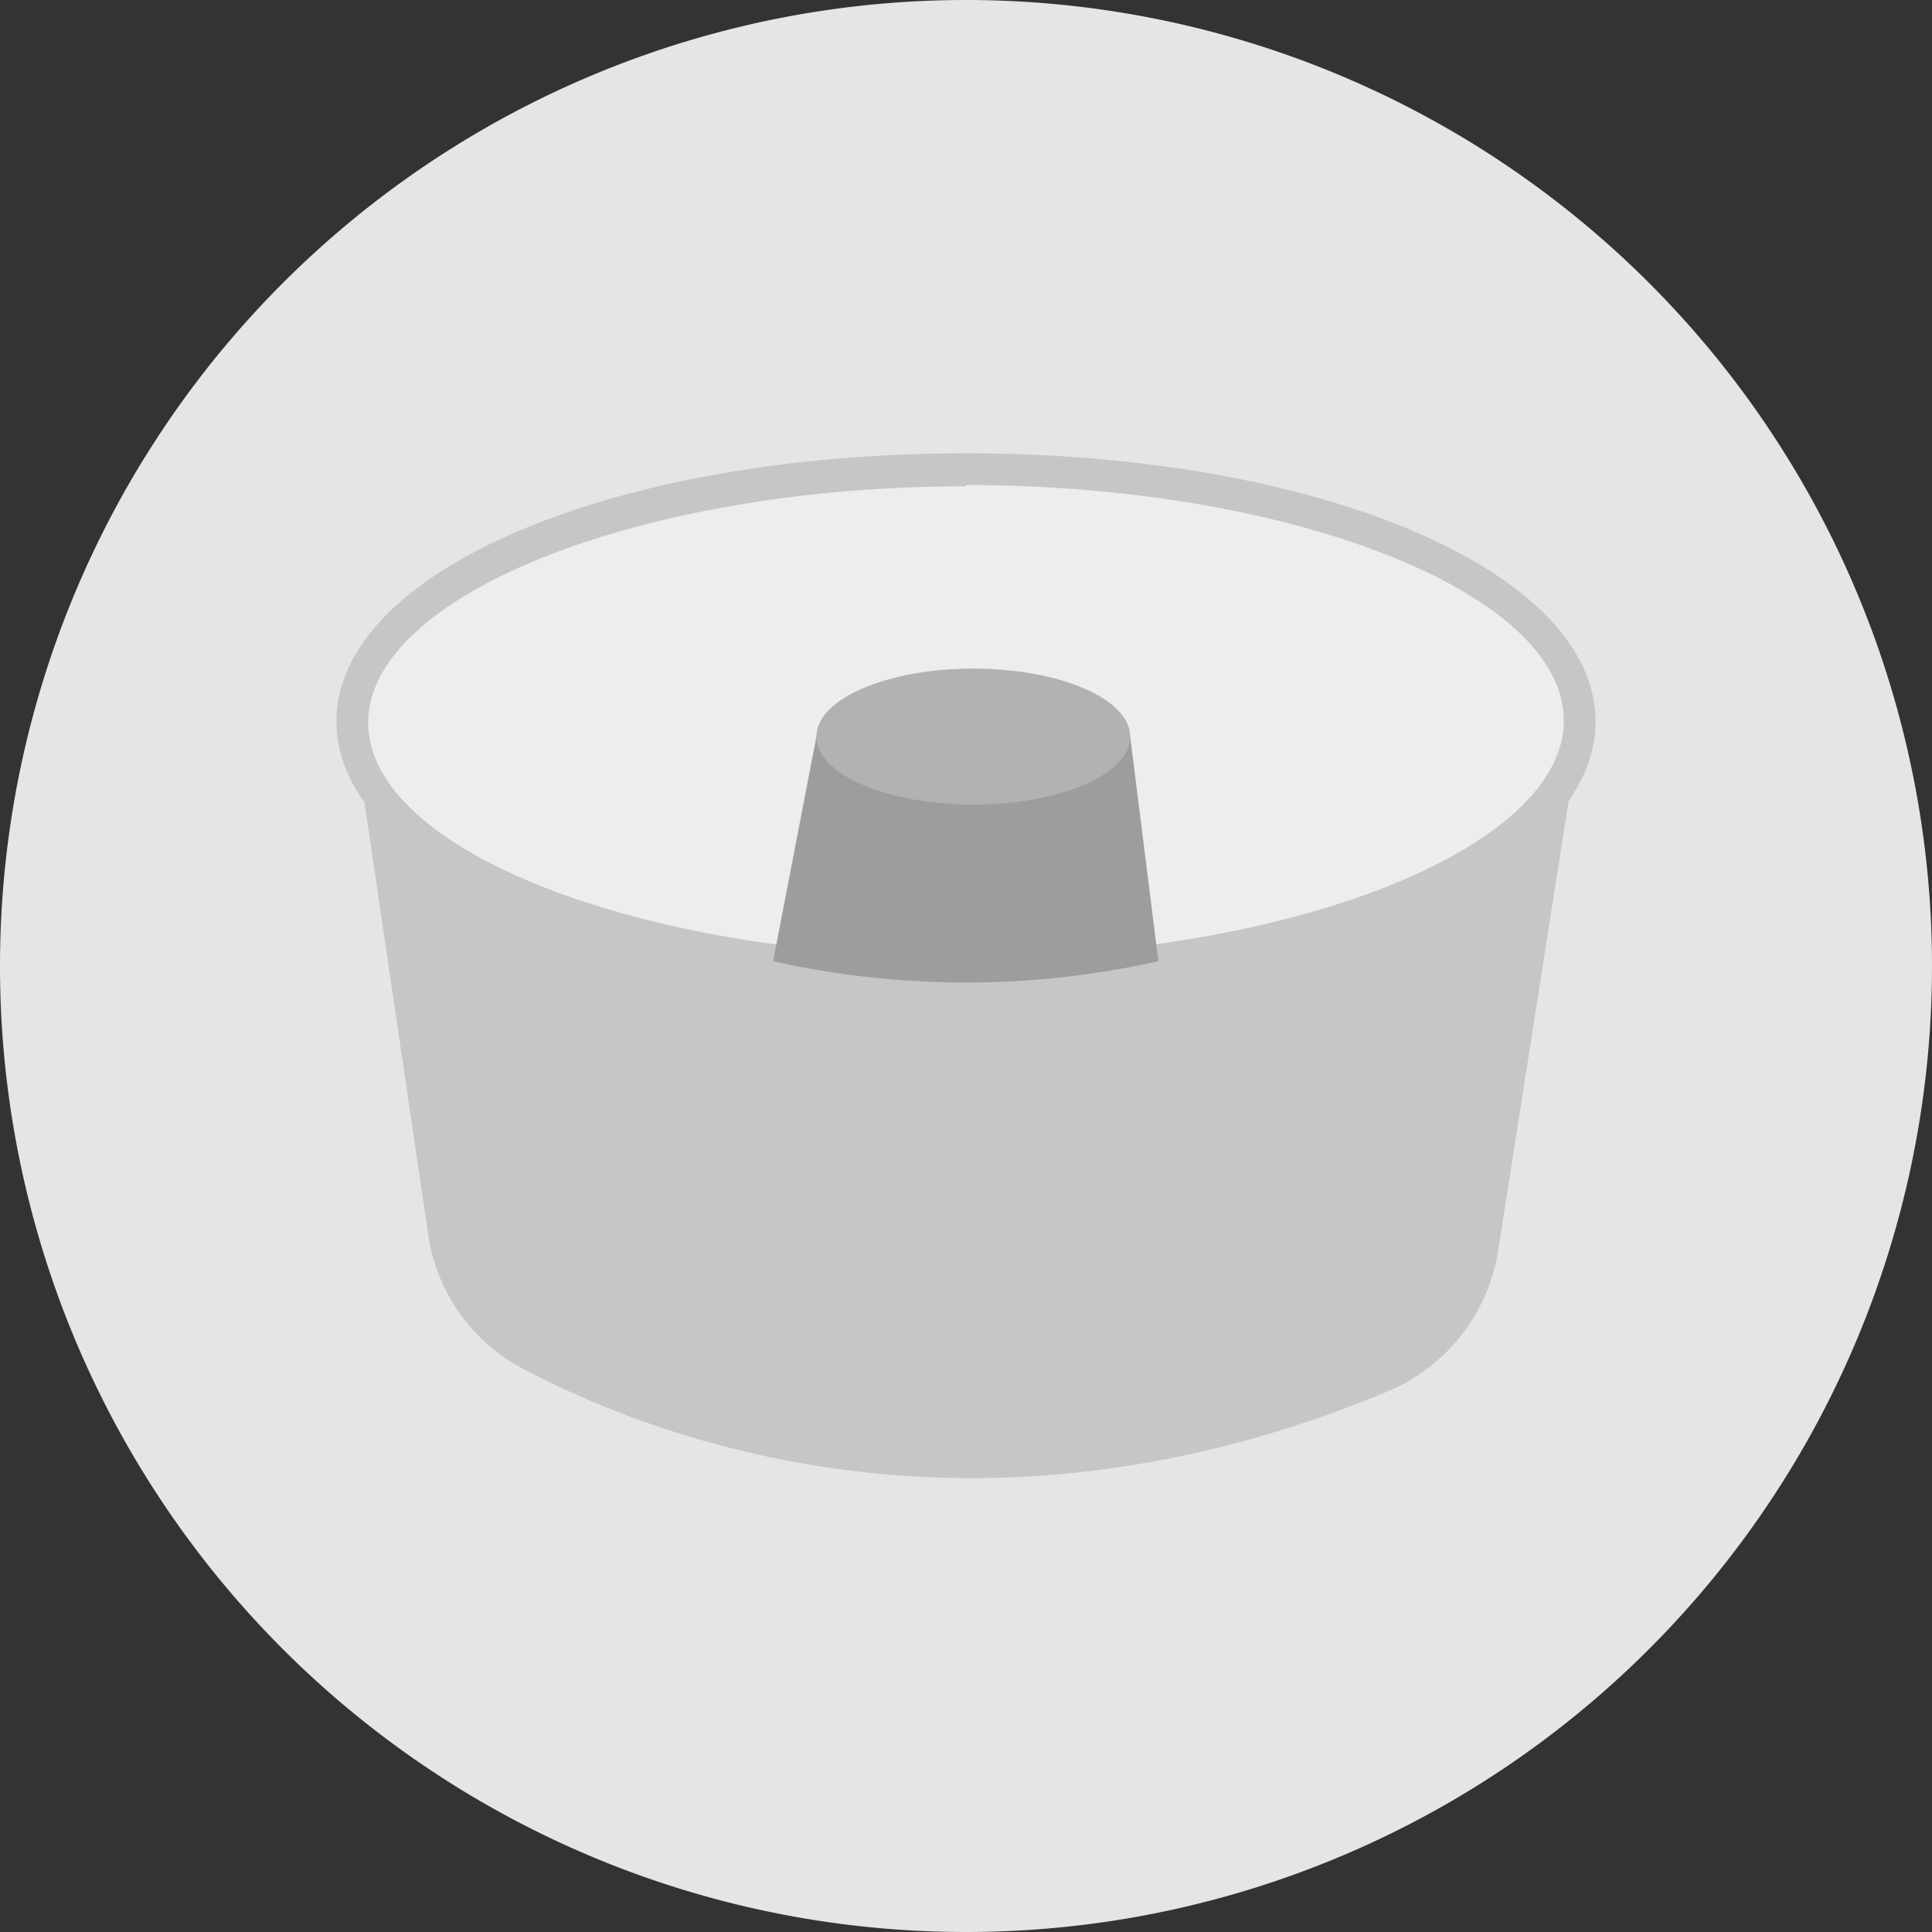
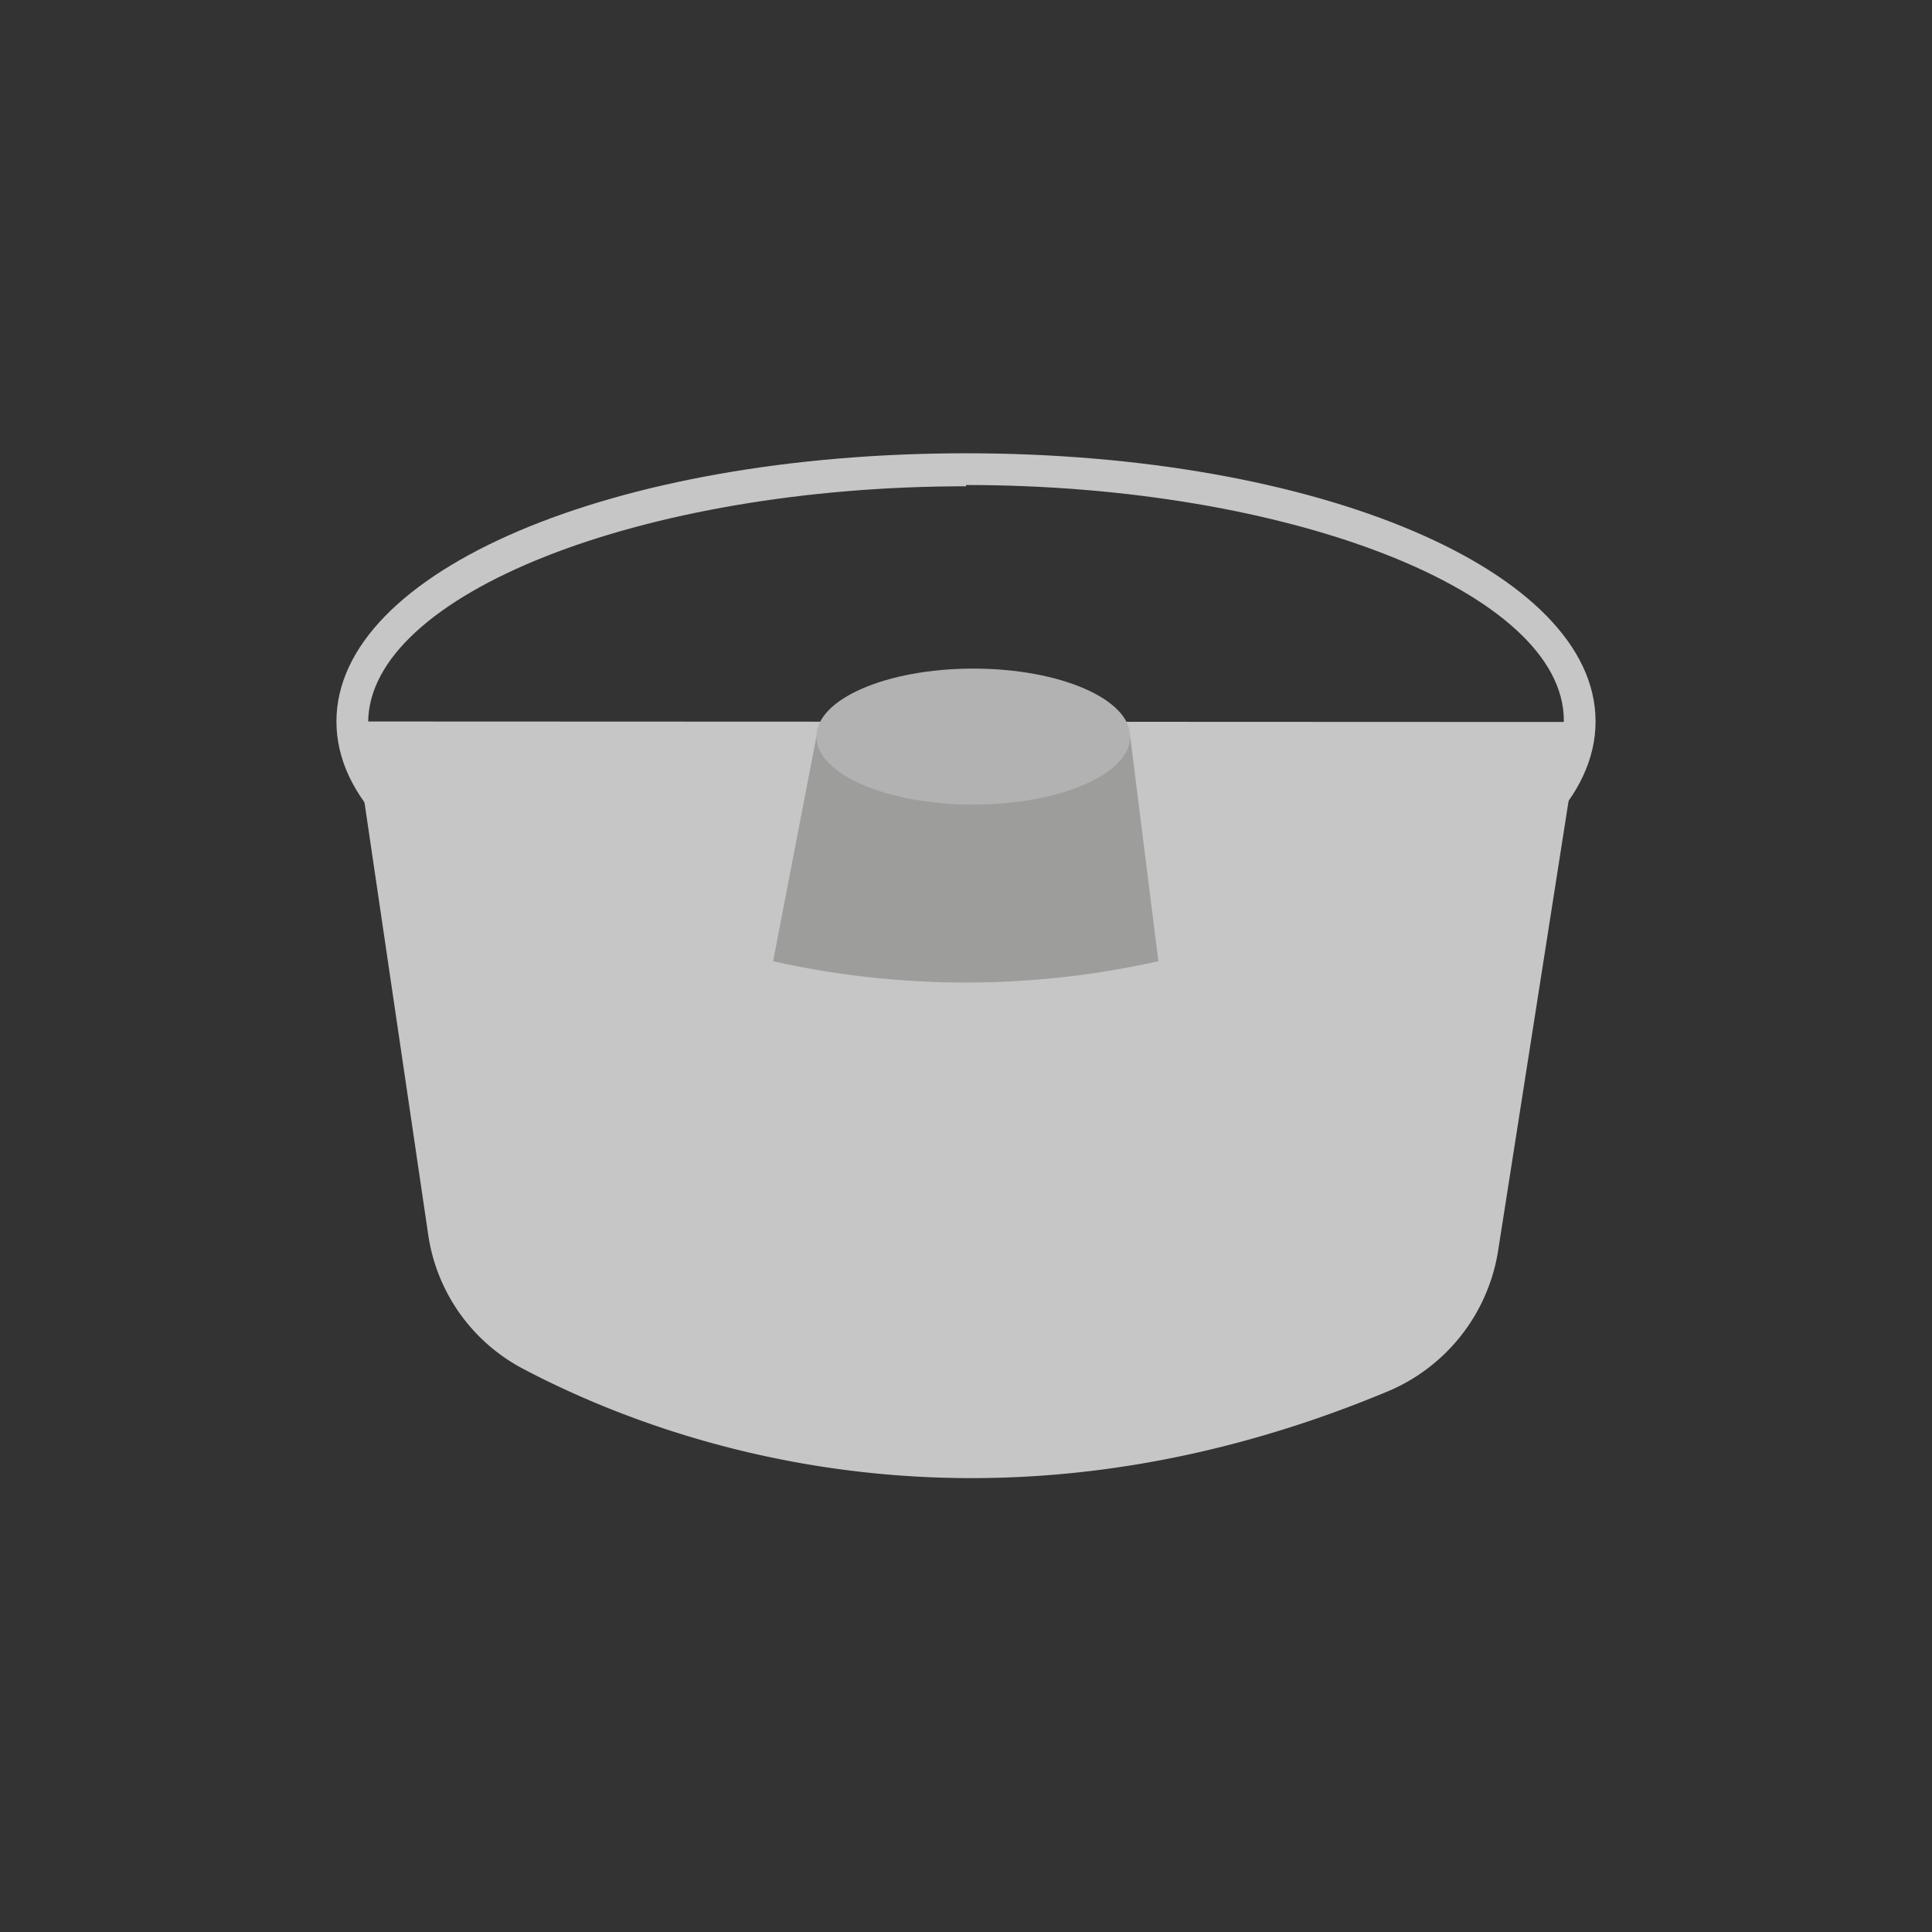
<svg xmlns="http://www.w3.org/2000/svg" viewBox="0 0 76.72 76.72">
  <rect x="0" y="0" width="76.72" height="76.72" fill="#333333" stroke="none" />
  <defs>
    <style>.cls-1{fill:#e5e5e5;}.cls-2{fill:#c6c6c6;}.cls-3{fill:#ededed;}.cls-4{fill:#9d9d9c;}.cls-5{fill:#b2b2b2;}</style>
  </defs>
  <g id="Capa_2" data-name="Capa 2">
    <g id="Capa_1-2" data-name="Capa 1">
-       <path class="cls-1" d="M0,38.36A38.36,38.36,0,1,1,38.36,76.72,38.35,38.35,0,0,1,0,38.36" />
      <path class="cls-2" d="M14,28.65,17,49a7.19,7.19,0,0,0,3.8,5.37c5.7,3,18.32,7.55,34.29.89a7.29,7.29,0,0,0,4.4-5.59l3.29-21Z" />
-       <ellipse class="cls-3" cx="38.36" cy="28.65" rx="24.37" ry="10.02" />
      <path class="cls-2" d="M38.36,39.31c-14,0-25-4.68-25-10.66S24.34,18,38.36,18s25,4.68,25,10.65S52.38,39.31,38.36,39.31Zm0-20c-12.87,0-23.74,4.3-23.74,9.39S25.49,38,38.36,38s23.74-4.3,23.74-9.39S51.22,19.26,38.36,19.26Z" />
      <path class="cls-4" d="M44.88,29.25,46,38.17a35,35,0,0,1-15.3,0l1.72-8.92Z" />
      <ellipse class="cls-5" cx="38.65" cy="29.25" rx="6.23" ry="2.7" />
    </g>
  </g>
</svg>